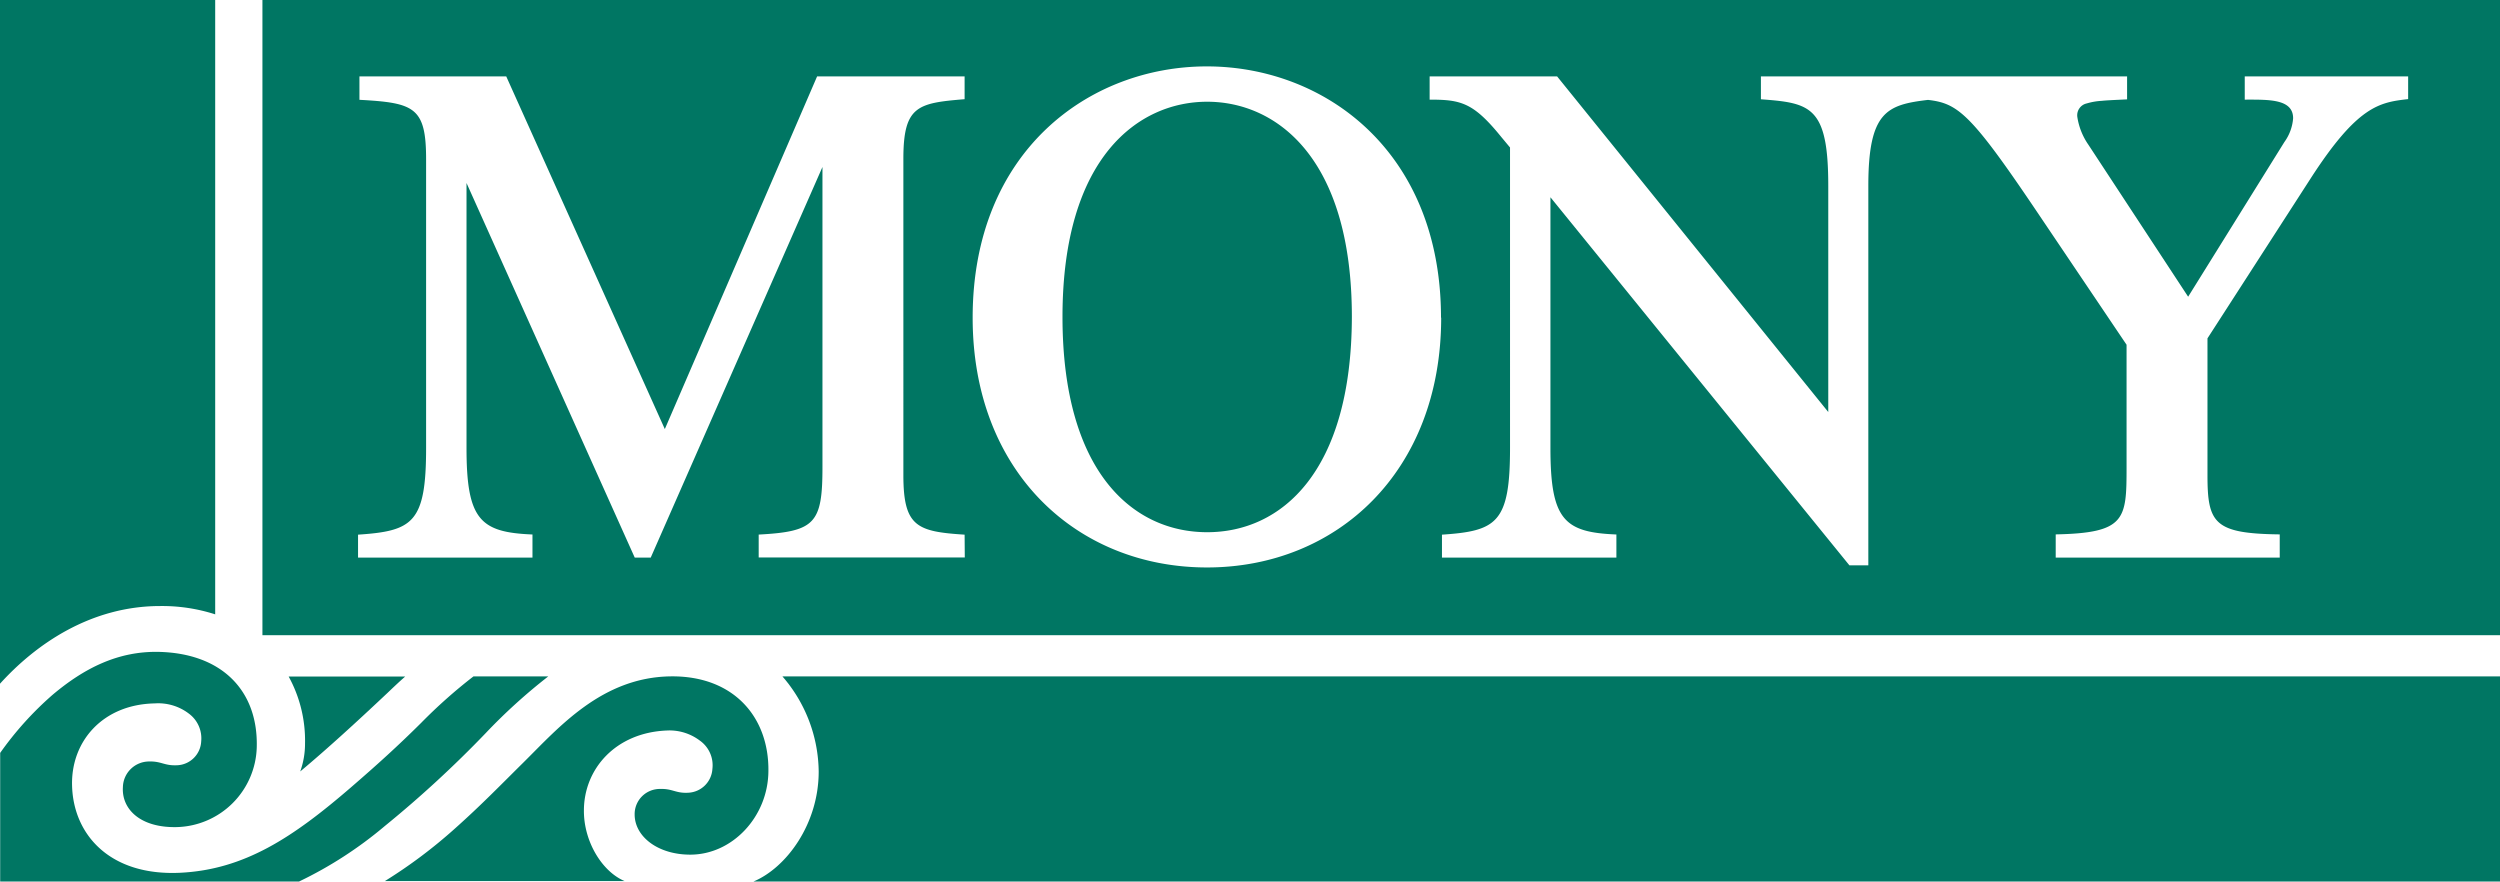
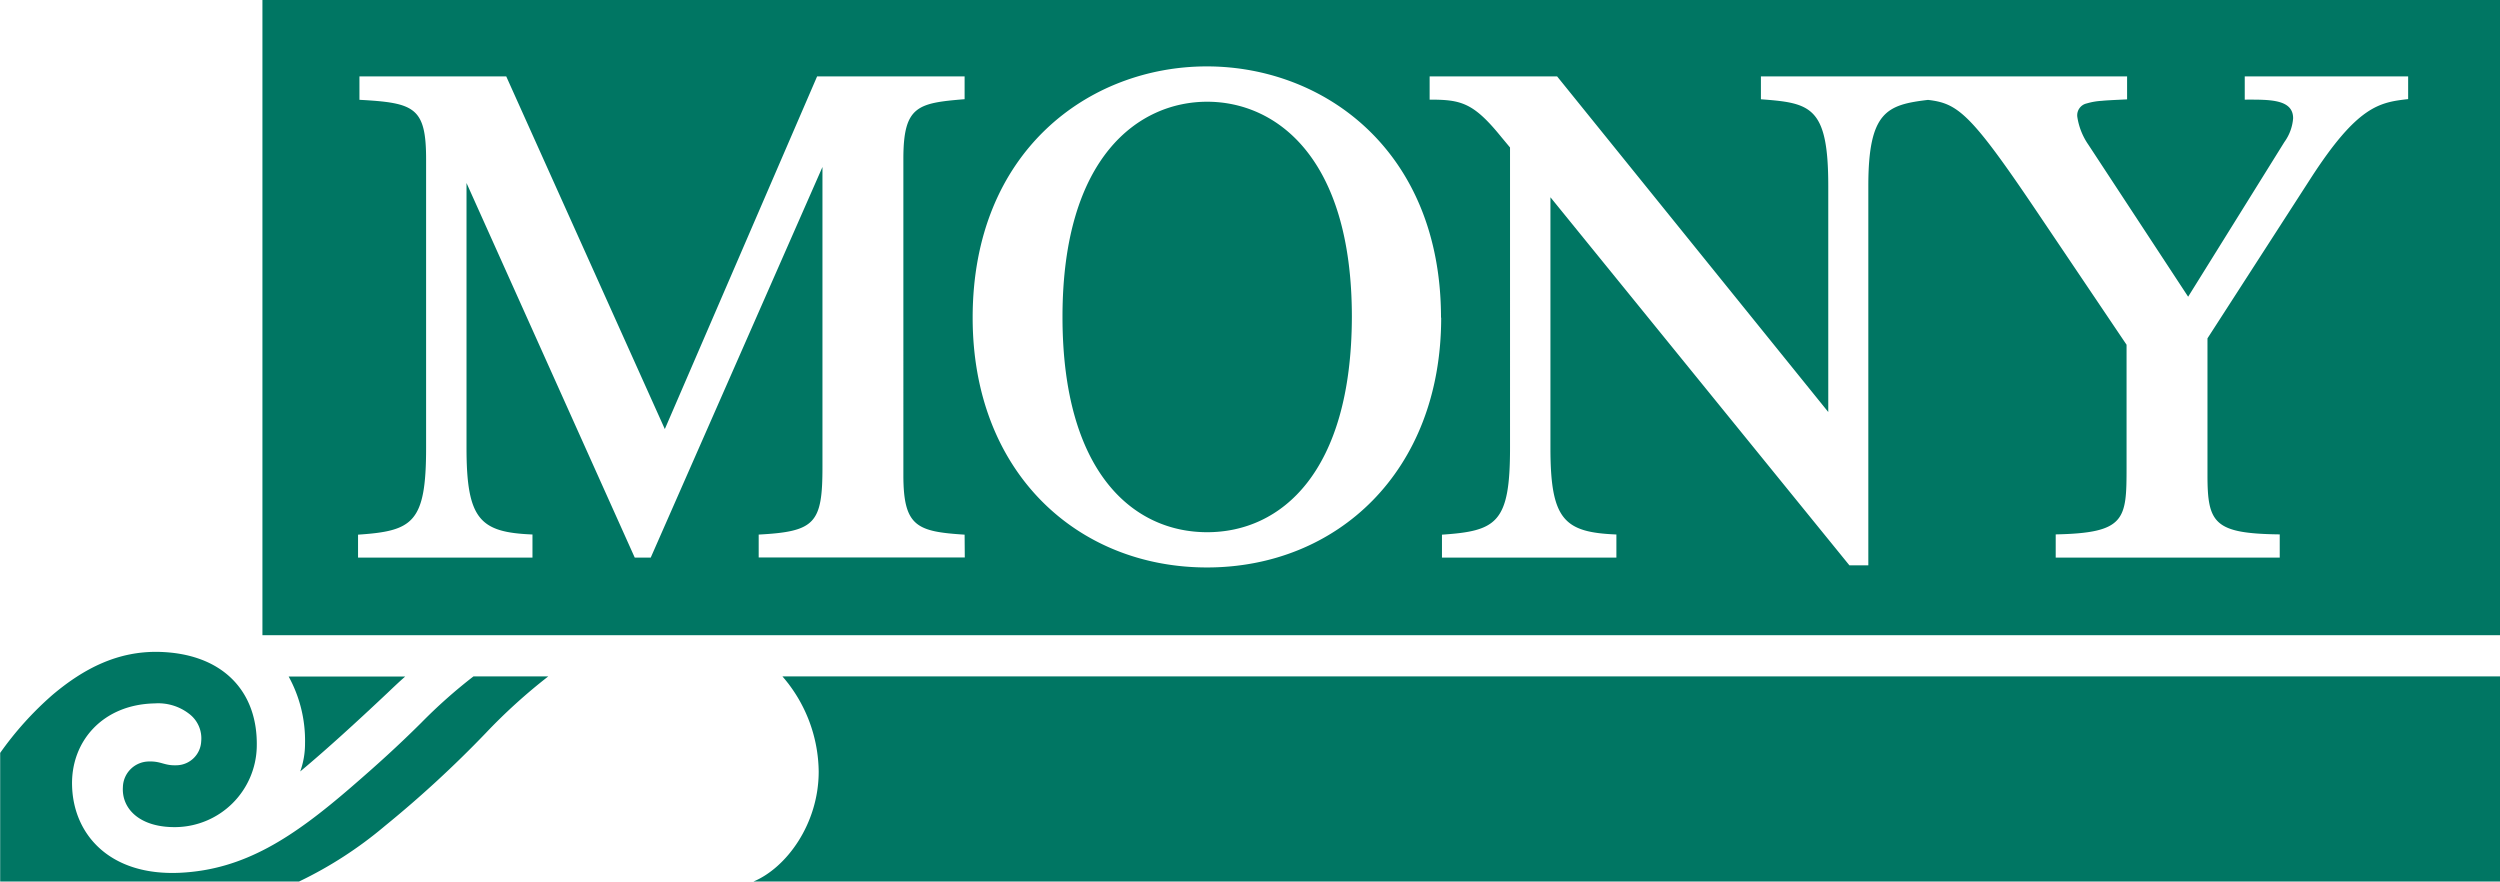
<svg xmlns="http://www.w3.org/2000/svg" viewBox="0 0 285.79 100.77">
  <defs>
    <style>.cls-1{fill:#007663;}</style>
  </defs>
  <g id="Layer_2" data-name="Layer 2">
    <g id="Layer_1-2" data-name="Layer 1">
      <path class="cls-1" d="M34.32,88.19c3-2.5,6.51-5.71,10-9,.62-.59,1.28-1.22,2-1.85H33A15.24,15.24,0,0,1,34.87,85,9.37,9.37,0,0,1,34.32,88.19Z" />
-       <path class="cls-1" d="M24.6,70.23V0H0V78.16c4.12-4.55,10.39-8.87,18.28-8.88A19.74,19.74,0,0,1,24.6,70.23Z" />
      <path class="cls-1" d="M285.79,77.32H89.44A16.84,16.84,0,0,1,93.59,88.2c0,6-3.7,11-7.45,12.57H285.79Z" />
      <path class="cls-1" d="M8.24,89.85c-.16-5.12,3.53-9.33,9.45-9.44a5.77,5.77,0,0,1,3.93,1.19A3.51,3.51,0,0,1,23,84.75a2.87,2.87,0,0,1-2.73,2.73c-1.48.08-1.81-.47-3.22-.43a3,3,0,0,0-3,2.91c-.17,2.54,2,4.69,6.17,4.59a9.39,9.39,0,0,0,9.13-9.09c.19-6.46-3.94-10.78-11.22-10.94-4.66-.09-8.51,1.87-12.11,4.9a37.43,37.43,0,0,0-6,6.65v14.7H34.19A46,46,0,0,0,44,94.42,127.63,127.63,0,0,0,55.54,83.79a64,64,0,0,1,7.14-6.47H54.13a58.94,58.94,0,0,0-6,5.33c-2.65,2.63-5,4.76-8,7.35-6.69,5.78-12.22,9.41-19.52,9.77C12.58,100.16,8.4,95.43,8.24,89.85Z" />
-       <path class="cls-1" d="M76.65,77.32c-7.85.11-12.76,5.83-16.81,9.84C57.33,89.64,55,92.05,52,94.72a56.76,56.76,0,0,1-8,6H71.4c-2.6-1.1-4.67-4.55-4.65-8.06,0-4.76,3.62-8.9,9.45-9.15A5.75,5.75,0,0,1,80,84.66a3.45,3.45,0,0,1,1.44,3.23,2.9,2.9,0,0,1-2.73,2.73c-1.47.09-1.8-.47-3.22-.43a2.88,2.88,0,0,0-2.94,2.91c0,2.53,2.65,4.6,6.36,4.6,4.82,0,8.89-4.35,8.93-9.53C87.93,82,83.88,77.22,76.65,77.32Z" />
      <path class="cls-1" d="M275.29,8.73v2.6c-3.28.37-5.78.75-11.16,9.09L252.35,38.68V54.31c0,5.51.76,6.69,8.26,6.78v2.65H235V61.09c8-.16,8.1-1.71,8.1-7.68v-14L232.67,23.93c-7.42-11-8.88-12.12-12.27-12.51-4.69.56-6.82,1.32-6.82,9.83V64.63h-2.16L177.24,22.55V51.21c0,8.21,1.56,9.65,7.54,9.89v2.64H164.84V61.12c6.26-.42,7.78-1.34,7.78-9.91V16.86l-1-1.2c-3.2-3.95-4.61-4.27-8.19-4.27V8.73H178L209,47.1V21.25c0-9.08-2-9.48-7.7-9.9V8.73h41.86v2.63c-1.43.07-2.24.1-2.94.17a7.49,7.49,0,0,0-1.66.29,1.39,1.39,0,0,0-1.09,1.54,7.56,7.56,0,0,0,1.27,3.19l11.4,17.37,11-17.68a5.32,5.32,0,0,0,1-2.72c0-2.23-2.8-2.13-5.53-2.13V8.73Zm-165,55H86.73V61.11c6.45-.34,7.29-1.29,7.29-7.7V19.09L74.39,63.74H72.56L53.33,20.92V51.21c0,8.21,1.56,9.65,7.54,9.89v2.64H40.93V61.12c6.26-.42,7.78-1.34,7.78-9.91v-33c0-5.95-1.34-6.46-7.62-6.8V8.73H57.87L76,49.05,93.41,8.73h16.86v2.61c-5.39.44-7,.78-7,6.82V54.31c0,5.89,1.54,6.46,7,6.81Zm54.46-27.42c0,17.64-11.95,28.56-26.77,28.56S111.19,54,111.19,36.32c0-19.07,13.35-28.73,26.77-28.73S164.73,17.25,164.73,36.32ZM138,60.84c-8.49,0-16.54-6.87-16.54-24.61,0-18.35,8.75-24.6,16.54-24.6s16.54,6.25,16.54,24.6C154.5,54,146.45,60.84,138,60.84ZM30,0V72.61H285.79V0Z" />
    </g>
  </g>
</svg>